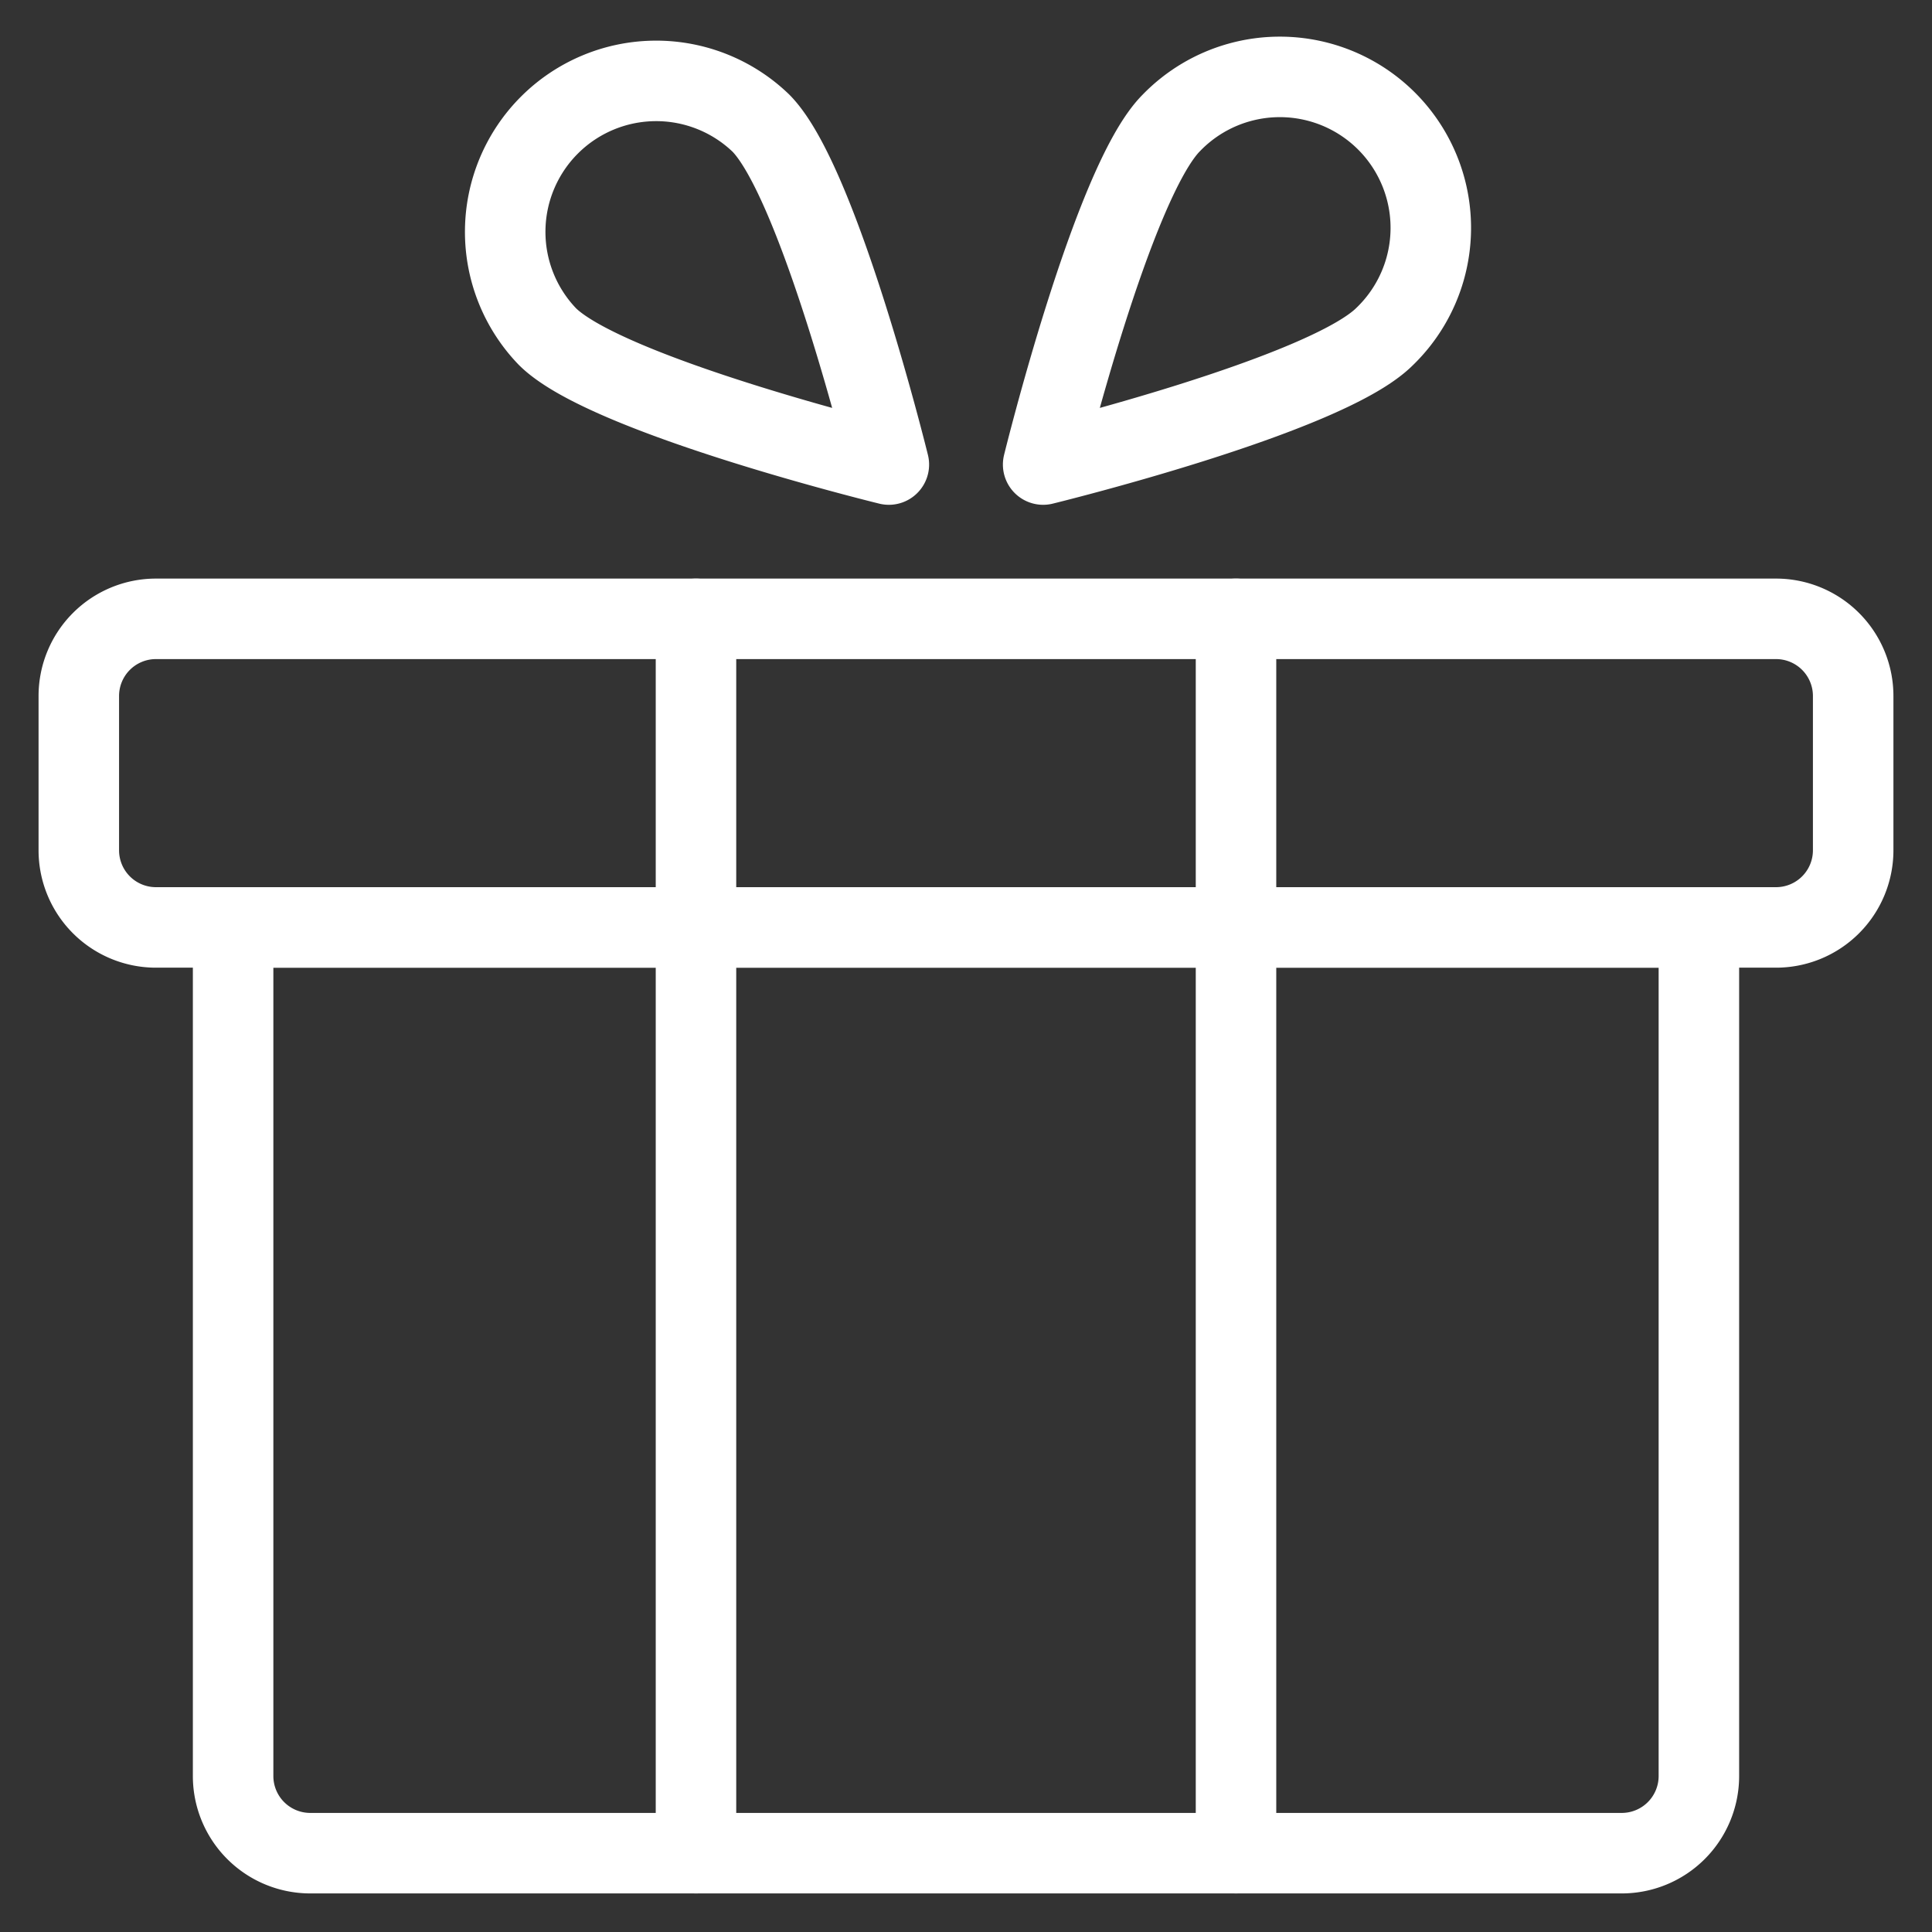
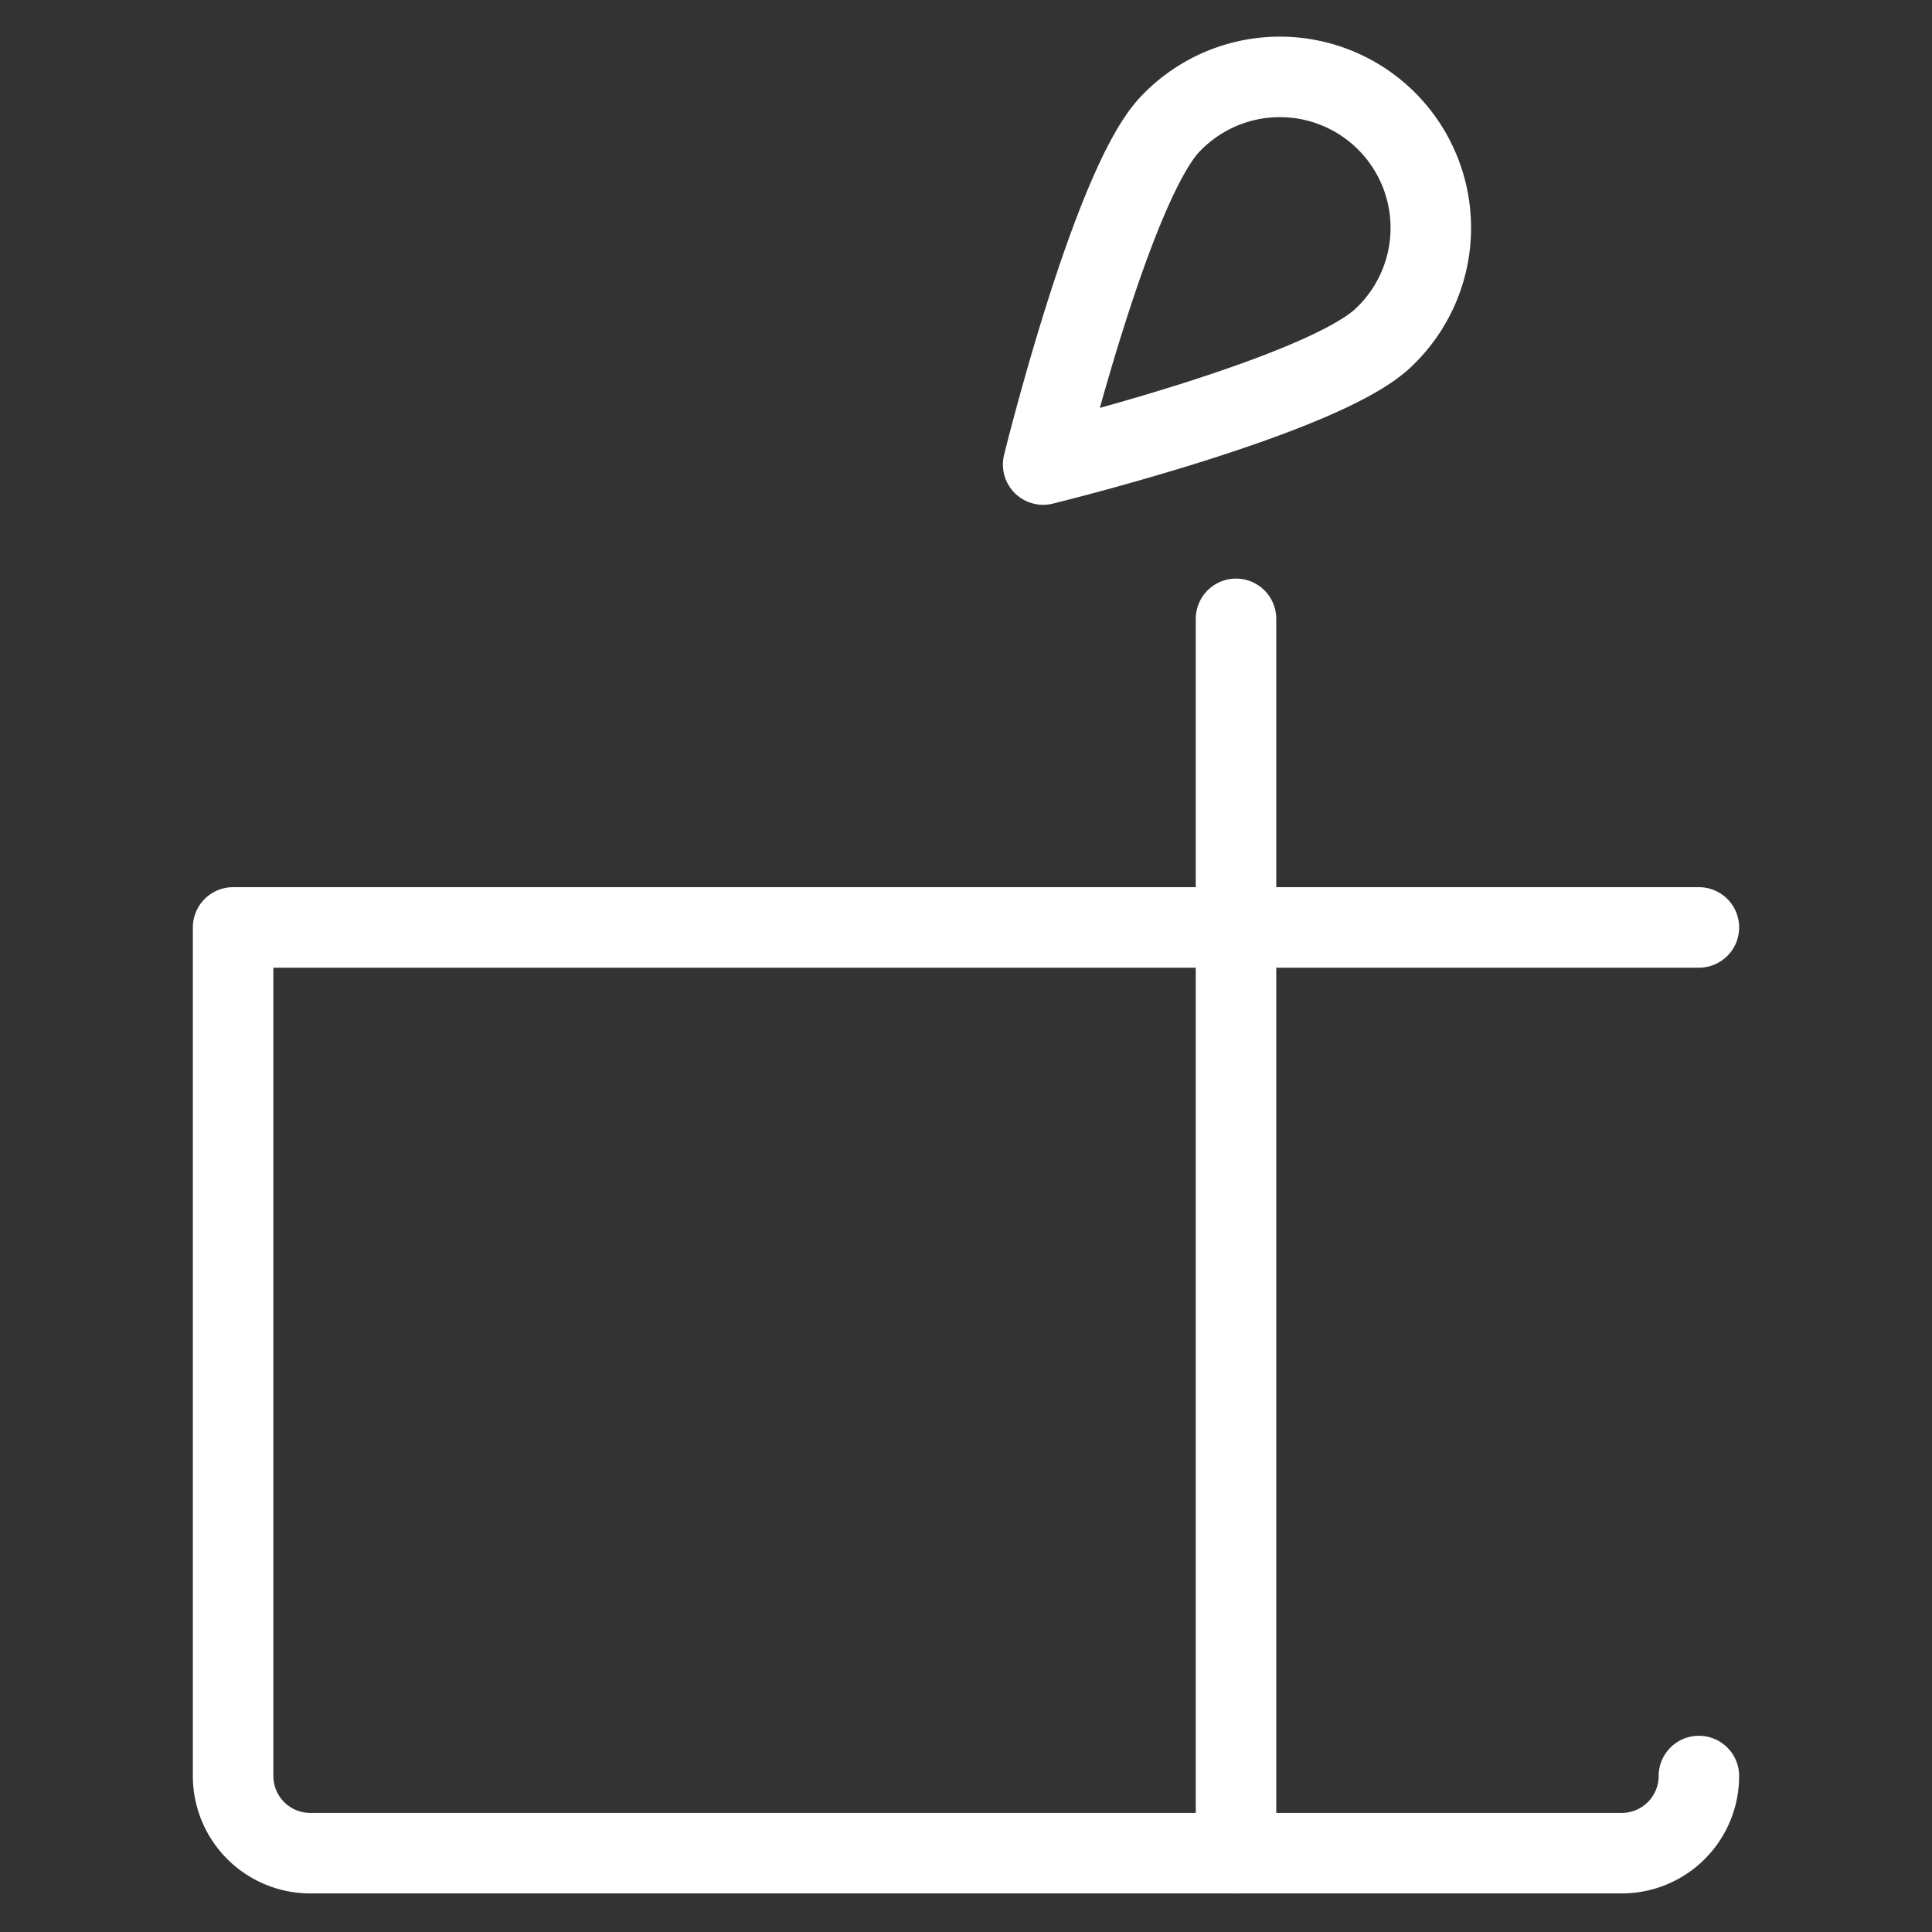
<svg xmlns="http://www.w3.org/2000/svg" viewBox="-2.5 -2.5 120 120" id="Gift-Box--Streamline-Ultimate" height="120" width="120">
  <rect x="-2.5" y="-2.5" width="120" height="120" fill="#333333" stroke="none" />
  <desc>    Gift Box Streamline Icon: https://streamlinehq.com  </desc>
-   <path d="M112.604 50.312a4.792 4.792 0 0 1 -4.792 4.792h-100.625a4.792 4.792 0 0 1 -4.792 -4.792v-9.583a4.792 4.792 0 0 1 4.792 -4.792h100.625a4.792 4.792 0 0 1 4.792 4.792Z" fill="none" stroke="#ffffff" stroke-linecap="round" stroke-linejoin="round" stroke-width="5" />
-   <path d="M103.021 107.812a4.792 4.792 0 0 1 -4.792 4.792h-81.458a4.792 4.792 0 0 1 -4.792 -4.792v-52.708h91.042Z" fill="none" stroke="#ffffff" stroke-linecap="round" stroke-linejoin="round" stroke-width="5" />
-   <path d="m40.729 35.938 0 76.667" fill="none" stroke="#ffffff" stroke-linecap="round" stroke-linejoin="round" stroke-width="5" />
+   <path d="M103.021 107.812a4.792 4.792 0 0 1 -4.792 4.792h-81.458a4.792 4.792 0 0 1 -4.792 -4.792v-52.708h91.042" fill="none" stroke="#ffffff" stroke-linecap="round" stroke-linejoin="round" stroke-width="5" />
  <path d="m74.271 112.604 0 -76.667" fill="none" stroke="#ffffff" stroke-linecap="round" stroke-linejoin="round" stroke-width="5" />
  <path d="M83.504 18.4C79.844 22.066 62.292 26.354 62.292 26.354s4.312 -17.552 7.954 -21.213a9.377 9.377 0 1 1 13.259 13.259Z" fill="none" stroke="#ffffff" stroke-linecap="round" stroke-linejoin="round" stroke-width="5" />
-   <path d="M31.496 18.4C35.156 22.066 52.708 26.354 52.708 26.354s-4.312 -17.552 -7.954 -21.213A9.377 9.377 0 0 0 31.496 18.4Z" fill="none" stroke="#ffffff" stroke-linecap="round" stroke-linejoin="round" stroke-width="5" />
</svg>